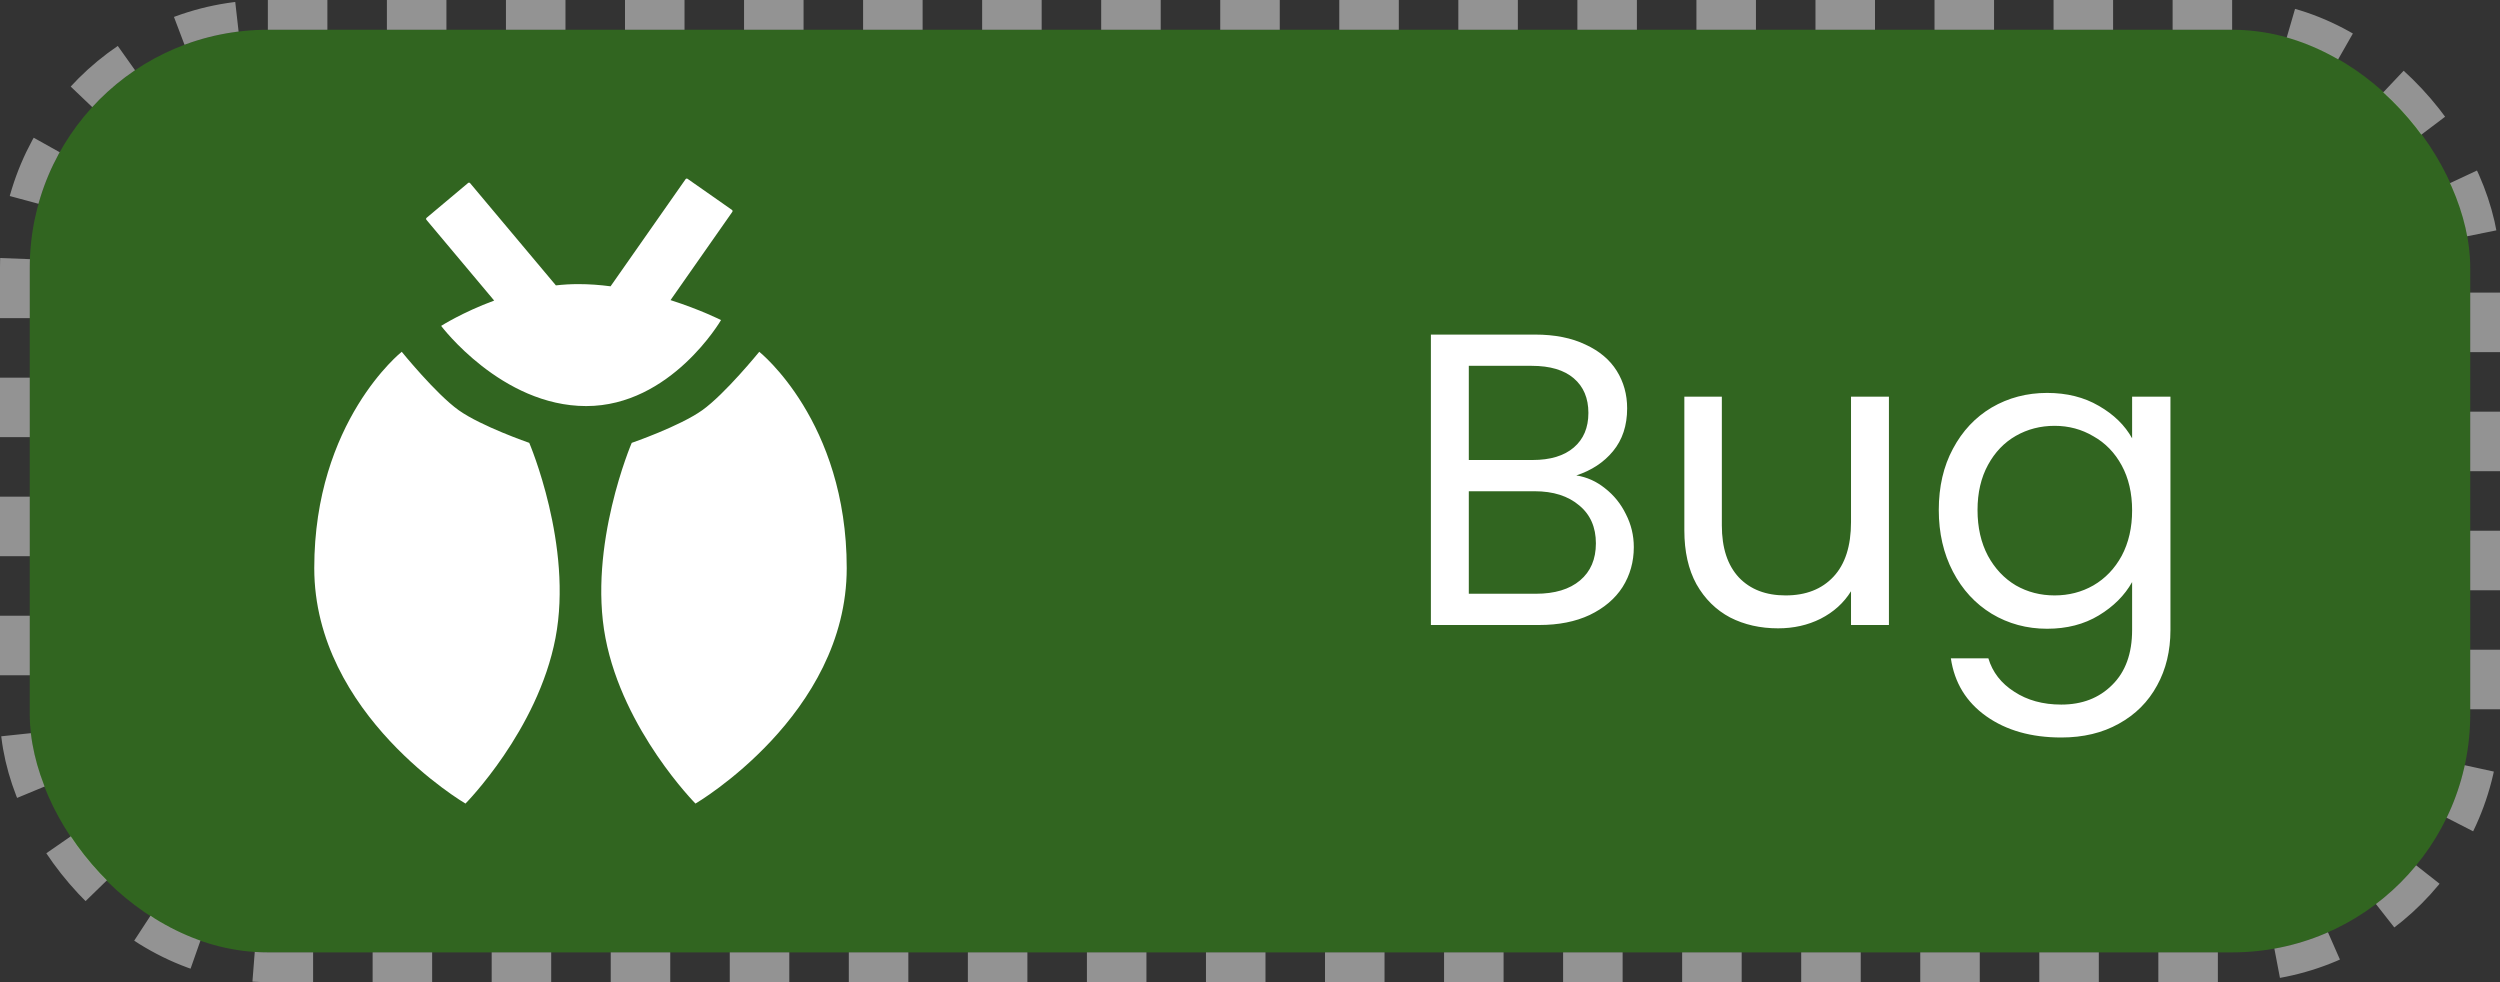
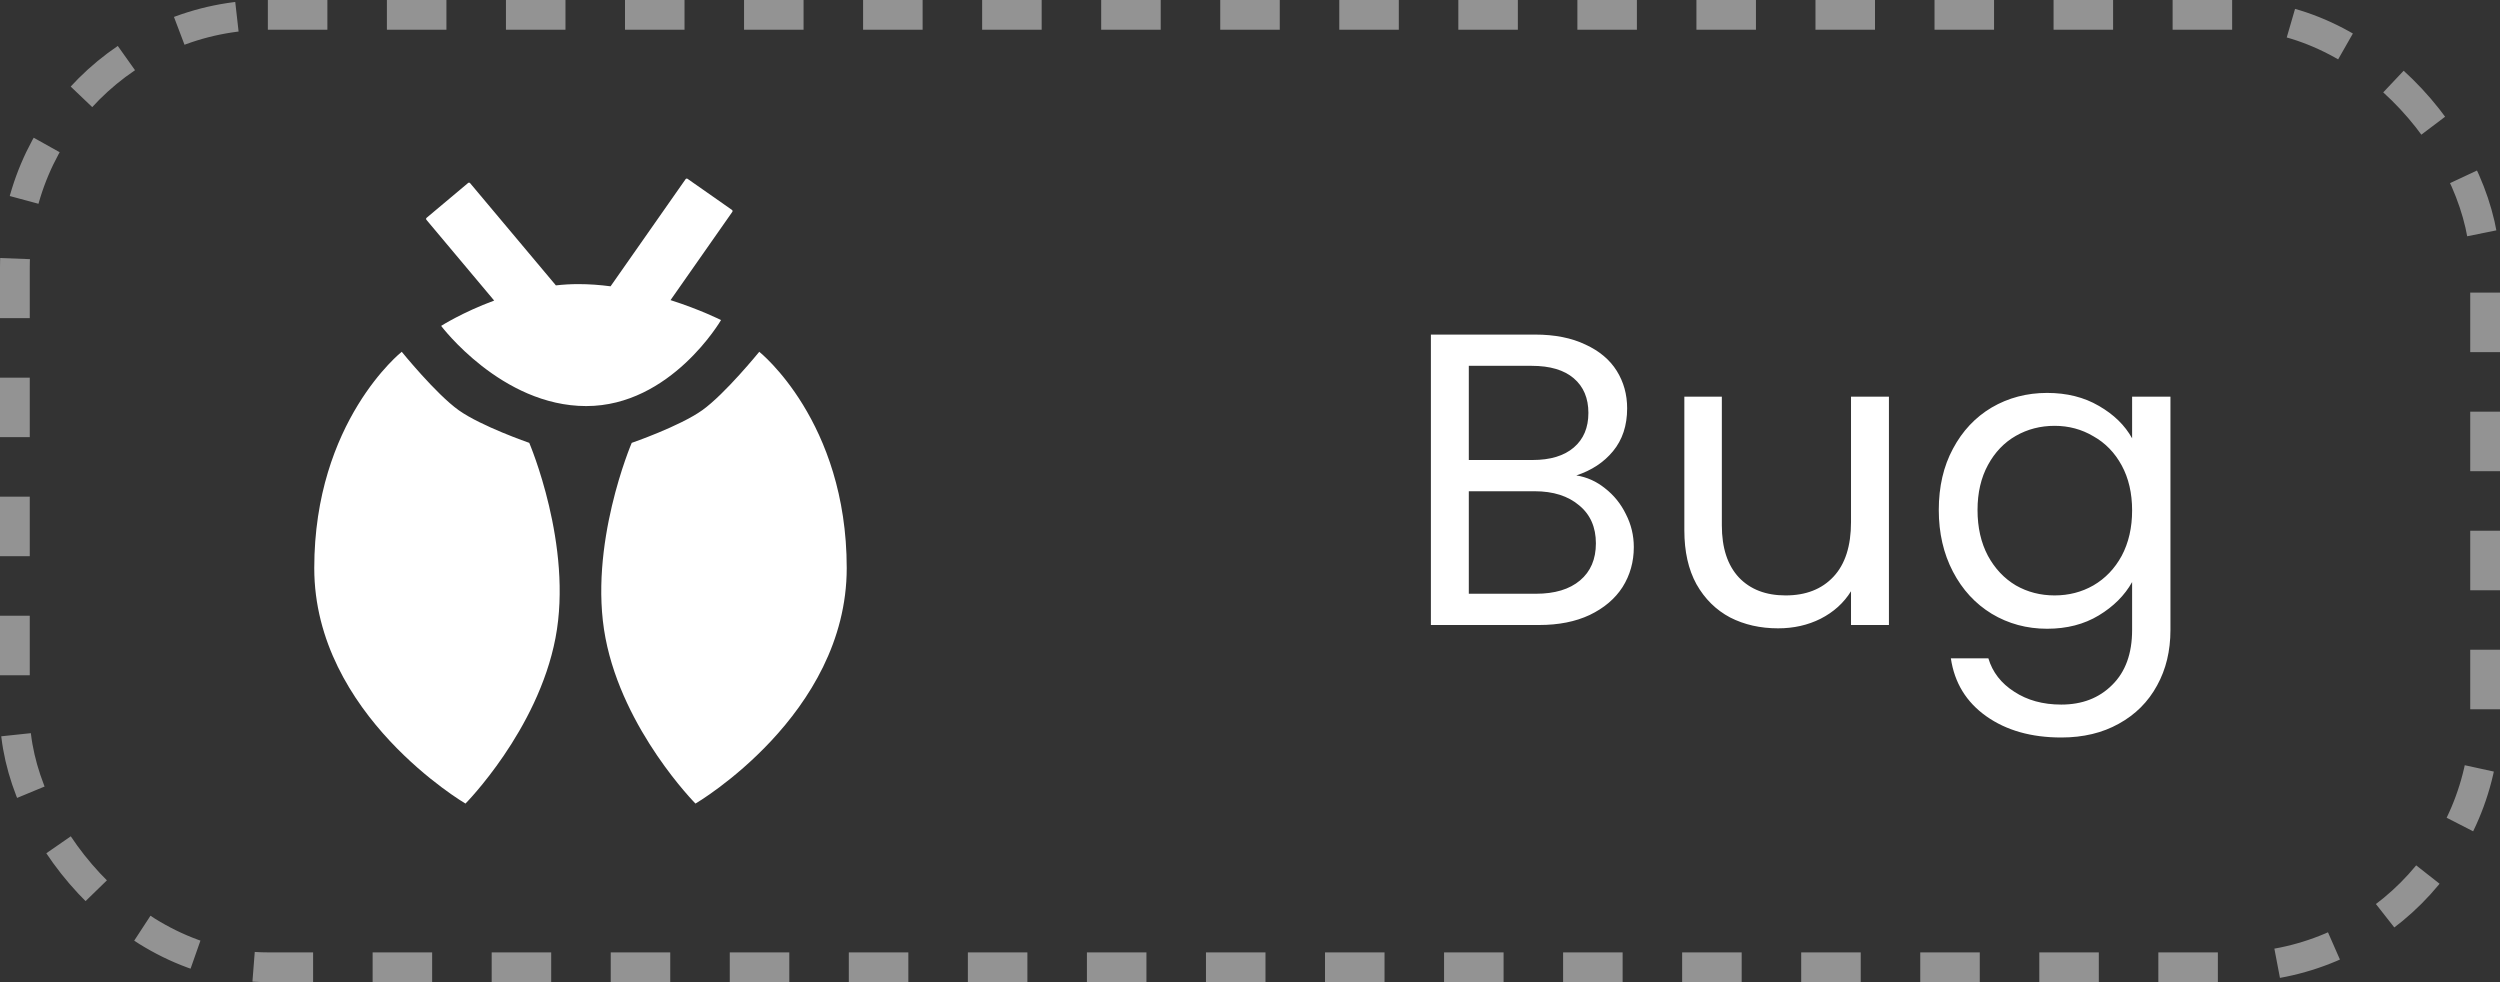
<svg xmlns="http://www.w3.org/2000/svg" width="84" height="33" viewBox="0 0 84 33" fill="none">
  <rect x="0" y="0" width="84" height="33" fill="#333333" stroke="none" />
-   <rect x="1" y="1" width="82" height="31" rx="8" fill="#316520" />
  <path fill-rule="evenodd" clip-rule="evenodd" d="M23.035 6.021C23.051 5.999 23.081 5.993 23.103 6.009L24.594 7.053C24.616 7.068 24.621 7.098 24.605 7.12L22.53 10.084C23.539 10.406 24.227 10.754 24.227 10.754C24.227 10.754 22.546 13.644 19.697 13.644C16.847 13.644 14.822 10.95 14.822 10.95C14.822 10.95 15.54 10.492 16.604 10.099L14.328 7.386C14.311 7.366 14.313 7.335 14.334 7.318L15.728 6.148C15.749 6.131 15.779 6.134 15.796 6.154L18.678 9.589C18.925 9.561 19.177 9.546 19.43 9.546C19.795 9.546 20.159 9.573 20.515 9.62L23.035 6.021ZM23.599 13.781C24.36 13.238 25.511 11.82 25.511 11.82C25.511 11.82 28.45 14.149 28.45 19.088C28.45 24.027 23.368 27 23.368 27C23.368 27 20.94 24.548 20.344 21.439C19.748 18.331 21.226 14.88 21.226 14.88C21.226 14.88 22.839 14.324 23.599 13.781ZM15.409 13.781C14.649 13.238 13.498 11.82 13.498 11.82C13.498 11.82 10.559 14.149 10.559 19.088C10.559 24.027 15.64 27 15.64 27C15.64 27 18.068 24.548 18.664 21.439C19.26 18.331 17.783 14.88 17.783 14.88C17.783 14.88 16.17 14.324 15.409 13.781Z" fill="white" />
  <path d="M52.964 15.974C53.319 16.03 53.641 16.175 53.93 16.408C54.229 16.641 54.462 16.931 54.63 17.276C54.807 17.621 54.896 17.99 54.896 18.382C54.896 18.877 54.77 19.325 54.518 19.726C54.266 20.118 53.897 20.431 53.412 20.664C52.936 20.888 52.371 21 51.718 21H48.078V11.242H51.578C52.241 11.242 52.805 11.354 53.272 11.578C53.739 11.793 54.089 12.087 54.322 12.46C54.555 12.833 54.672 13.253 54.672 13.72C54.672 14.299 54.513 14.779 54.196 15.162C53.888 15.535 53.477 15.806 52.964 15.974ZM49.352 15.456H51.494C52.091 15.456 52.553 15.316 52.88 15.036C53.207 14.756 53.37 14.369 53.37 13.874C53.37 13.379 53.207 12.992 52.88 12.712C52.553 12.432 52.082 12.292 51.466 12.292H49.352V15.456ZM51.606 19.95C52.241 19.95 52.735 19.801 53.09 19.502C53.445 19.203 53.622 18.788 53.622 18.256C53.622 17.715 53.435 17.29 53.062 16.982C52.689 16.665 52.189 16.506 51.564 16.506H49.352V19.95H51.606ZM63.468 13.328V21H62.194V19.866C61.951 20.258 61.611 20.566 61.172 20.79C60.743 21.005 60.267 21.112 59.744 21.112C59.147 21.112 58.61 20.991 58.134 20.748C57.658 20.496 57.28 20.123 57 19.628C56.729 19.133 56.594 18.531 56.594 17.822V13.328H57.854V17.654C57.854 18.41 58.045 18.993 58.428 19.404C58.811 19.805 59.333 20.006 59.996 20.006C60.677 20.006 61.214 19.796 61.606 19.376C61.998 18.956 62.194 18.345 62.194 17.542V13.328H63.468ZM68.783 13.202C69.446 13.202 70.024 13.347 70.519 13.636C71.023 13.925 71.396 14.289 71.639 14.728V13.328H72.927V21.168C72.927 21.868 72.778 22.489 72.479 23.03C72.18 23.581 71.751 24.01 71.191 24.318C70.64 24.626 69.996 24.78 69.259 24.78C68.251 24.78 67.411 24.542 66.739 24.066C66.067 23.59 65.67 22.941 65.549 22.12H66.809C66.949 22.587 67.238 22.96 67.677 23.24C68.116 23.529 68.643 23.674 69.259 23.674C69.959 23.674 70.528 23.455 70.967 23.016C71.415 22.577 71.639 21.961 71.639 21.168V19.558C71.387 20.006 71.014 20.379 70.519 20.678C70.024 20.977 69.446 21.126 68.783 21.126C68.102 21.126 67.481 20.958 66.921 20.622C66.37 20.286 65.936 19.815 65.619 19.208C65.302 18.601 65.143 17.911 65.143 17.136C65.143 16.352 65.302 15.666 65.619 15.078C65.936 14.481 66.37 14.019 66.921 13.692C67.481 13.365 68.102 13.202 68.783 13.202ZM71.639 17.15C71.639 16.571 71.522 16.067 71.289 15.638C71.056 15.209 70.738 14.882 70.337 14.658C69.945 14.425 69.511 14.308 69.035 14.308C68.559 14.308 68.125 14.42 67.733 14.644C67.341 14.868 67.028 15.195 66.795 15.624C66.562 16.053 66.445 16.557 66.445 17.136C66.445 17.724 66.562 18.237 66.795 18.676C67.028 19.105 67.341 19.437 67.733 19.67C68.125 19.894 68.559 20.006 69.035 20.006C69.511 20.006 69.945 19.894 70.337 19.67C70.738 19.437 71.056 19.105 71.289 18.676C71.522 18.237 71.639 17.729 71.639 17.15Z" fill="white" />
  <rect x="0.5" y="0.5" width="83" height="32" rx="8.5" stroke="white" stroke-opacity="0.47" stroke-dasharray="2 2" />
</svg>